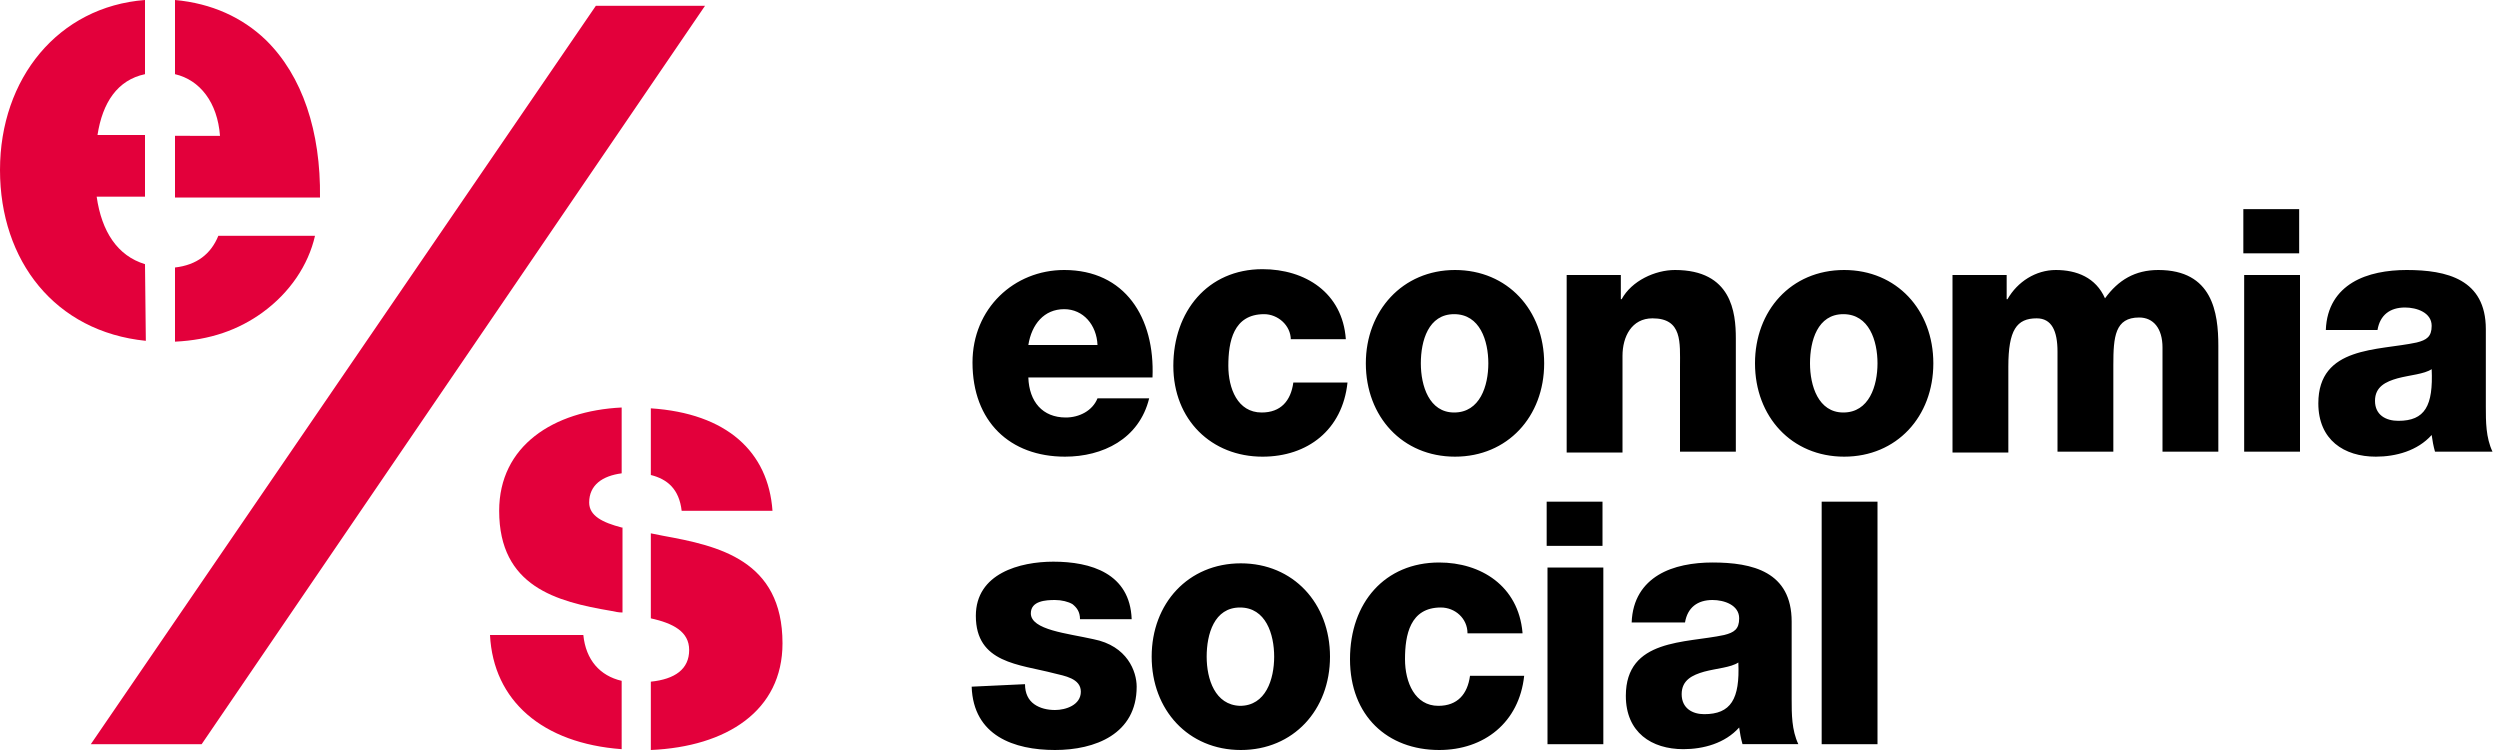
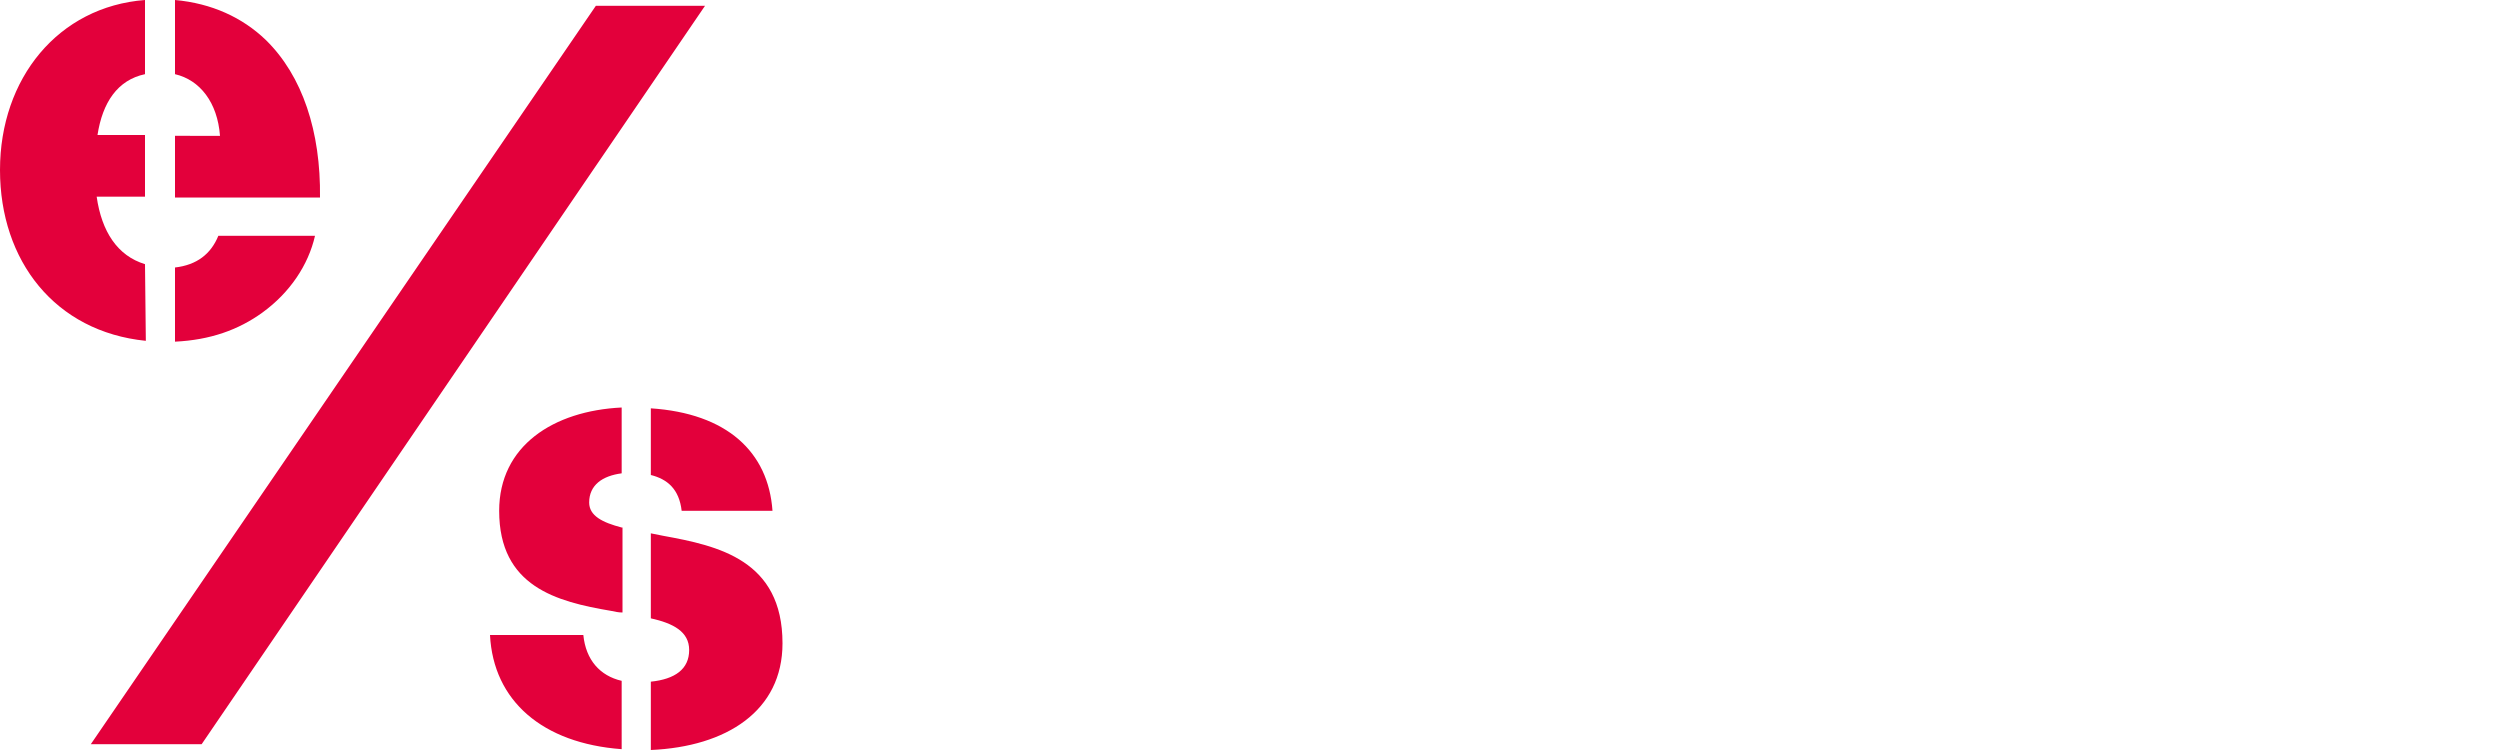
<svg xmlns="http://www.w3.org/2000/svg" version="1.1" id="Capa_1" x="0px" y="0px" viewBox="0 0 300 90" style="enable-background:new 0 0 300 90;" xml:space="preserve">
  <style type="text/css">
	.st0{fill:#E3003B;}
</style>
  <path class="st0" d="M74.6,89.9c-9.5-0.7-15.4-5.8-15.8-13.7H70c0.3,3,2,4.9,4.6,5.5L74.6,89.9L74.6,89.9z M74.6,63.3  c-2.3-0.6-3.9-1.4-3.9-3c0-2.1,1.6-3.2,3.9-3.5v-7.9c-8.2,0.4-14.7,4.6-14.7,12.4c0,9.1,6.9,10.9,13.4,12c0.5,0.1,0.9,0.2,1.4,0.2  V63.3z M79.6,64.3c-0.5-0.1-1-0.2-1.5-0.3v10.2c2.7,0.6,4.6,1.6,4.6,3.8c0,2.3-1.7,3.5-4.6,3.8V90c9.1-0.4,15.8-4.7,15.8-12.8  C93.9,67.2,86.2,65.5,79.6,64.3 M78.1,49v8c2,0.5,3.4,1.7,3.7,4.3h10.9C92.2,54.2,87.2,49.6,78.1,49 M17.5,40.9  C6.6,39.8,0,31.3,0,20.4C0,9.4,7,0.8,17.4,0v8.9c-3.3,0.7-5.1,3.4-5.7,7.3h5.7v7.4h-5.8c0.6,4.2,2.5,7.1,5.8,8.1L17.5,40.9  L17.5,40.9z M21,8.9c3,0.7,5.1,3.4,5.4,7.4H21v7.4h17.4c0.1-7.9-2.1-14.6-6.5-18.9C29.1,2.1,25.4,0.4,21,0L21,8.9L21,8.9z   M37.8,28.3c-0.8,3.5-3,6.8-6.3,9.2c-2.9,2.1-6.3,3.3-10.5,3.5v-8.9c2.6-0.3,4.3-1.6,5.2-3.8L37.8,28.3L37.8,28.3z M10.9,89.3  L71.5,0.7h13.1L24.2,89.3L10.9,89.3L10.9,89.3z" />
-   <path d="M287.8,50.5c-1.5,0-2.8-0.7-2.8-2.4c0-1.7,1.3-2.3,2.7-2.7c1.5-0.4,3.2-0.5,4.1-1.1C292,48.7,291,50.5,287.8,50.5   M299.1,54.2c-0.8-1.7-0.8-3.6-0.8-5.4v-9.3c0-6-4.7-7.1-9.5-7.1c-2.3,0-4.7,0.4-6.5,1.5c-1.8,1.1-3.1,2.9-3.2,5.7h6.2  c0.3-1.8,1.5-2.7,3.3-2.7c1.4,0,3.2,0.6,3.2,2.2c0,1.3-0.6,1.7-1.8,2c-4.6,1-11.8,0.4-11.8,7.3c0,4.4,3.1,6.4,6.9,6.4  c2.4,0,5-0.7,6.7-2.6c0.1,0.7,0.2,1.3,0.4,2H299.1L299.1,54.2z M131.7,41.4c-0.1-2.4-1.7-4.3-4-4.3c-2.4,0-3.9,1.8-4.3,4.3H131.7z   M123.4,45.3c0.1,2.9,1.7,4.8,4.5,4.8c1.6,0,3.2-0.8,3.8-2.3h6.2c-1.2,4.9-5.6,7-10.1,7c-6.6,0-11.1-4.2-11.1-11.3  c0-6.5,5-11.1,11-11.1c7.3,0,10.9,5.7,10.6,12.9L123.4,45.3L123.4,45.3z M154.9,40.8c0-1.8-1.6-3.1-3.2-3.1c-3.7,0-4.3,3.3-4.3,6.2  c0,2.7,1.1,5.6,4,5.6c2.3,0,3.5-1.4,3.8-3.6h6.5c-0.6,5.7-4.8,8.9-10.2,8.9c-6.1,0-10.7-4.4-10.7-10.9c0-6.5,4.1-11.6,10.7-11.6  c5.1,0,9.6,2.8,10,8.4H154.9L154.9,40.8z M170.5,43.6c0-2.7,0.9-5.9,4-5.9c3.1,0,4.1,3.2,4.1,5.9c0,2.7-1,5.9-4.1,5.9  C171.5,49.5,170.5,46.3,170.5,43.6z M163.9,43.6c0,6.4,4.4,11.2,10.7,11.2c6.3,0,10.7-4.8,10.7-11.2c0-6.4-4.4-11.2-10.7-11.2  C168.3,32.4,163.9,37.3,163.9,43.6z M188,33h6.5v2.9h0.1c1.2-2.2,4-3.5,6.4-3.5c6.8,0,7.3,5.1,7.3,8.2v13.6h-6.7V44  c0-2.9,0.3-5.8-3.3-5.8c-2.5,0-3.6,2.2-3.6,4.5v11.6H188L188,33L188,33z M217.2,43.6c0-2.7,0.9-5.9,4-5.9c3.1,0,4.1,3.2,4.1,5.9  c0,2.7-1,5.9-4.1,5.9C218.2,49.5,217.2,46.3,217.2,43.6z M210.6,43.6c0,6.4,4.4,11.2,10.7,11.2c6.3,0,10.7-4.8,10.7-11.2  c0-6.4-4.4-11.2-10.7-11.2C214.9,32.4,210.6,37.3,210.6,43.6z M234.3,33h6.5v2.9h0.1c1.2-2.1,3.4-3.5,5.8-3.5c2.5,0,4.8,0.9,5.9,3.4  c1.6-2.2,3.6-3.4,6.4-3.4c6.5,0,7.2,5.1,7.2,9.1v12.7h-6.7V41.7c0-2.3-1.1-3.6-2.8-3.6c-2.9,0-3.1,2.3-3.1,5.7v10.4h-6.7v-12  c0-2.5-0.7-4-2.5-4c-2.4,0-3.4,1.4-3.4,5.8v10.3h-6.7L234.3,33L234.3,33z M269.3,33h6.7v21.2h-6.7V33z M275.9,30.4h-6.7v-5.3h6.7  V30.4z M116.6,82.4c0.2,5.9,5.1,7.6,10,7.6c4.8,0,9.8-1.9,9.8-7.6c0-1.8-1.1-4.9-5.2-5.7c-3.1-0.7-7.5-1.1-7.5-3.1  c0-1.5,1.8-1.6,2.9-1.6c0.8,0,1.6,0.2,2.1,0.5c0.5,0.4,0.9,0.9,0.9,1.8h6.2c-0.2-5.5-4.9-6.9-9.4-6.9c-4,0-9.3,1.4-9.3,6.5  c0,5.7,5.2,5.8,9.4,6.9c1.2,0.3,3.2,0.6,3.2,2.2c0,1.6-1.8,2.2-3.1,2.2c-0.9,0-1.8-0.2-2.5-0.7c-0.7-0.5-1.1-1.3-1.1-2.4L116.6,82.4  L116.6,82.4z M144.8,78.8c0-2.7,0.9-5.9,4-5.9s4.1,3.2,4.1,5.9c0,2.7-1,5.9-4.1,5.9C145.8,84.6,144.8,81.5,144.8,78.8z M138.2,78.8  c0,6.4,4.4,11.2,10.7,11.2c6.3,0,10.7-4.8,10.7-11.2c0-6.4-4.4-11.2-10.7-11.2S138.2,72.4,138.2,78.8z M182.7,75.9  c-0.5-5.6-5-8.4-10-8.4c-6.5,0-10.7,4.8-10.7,11.6s4.5,10.9,10.7,10.9c5.4,0,9.6-3.3,10.2-8.9h-6.5c-0.3,2.2-1.5,3.6-3.8,3.6  c-2.8,0-4-2.8-4-5.6c0-2.9,0.6-6.2,4.3-6.2c1.7,0,3.2,1.3,3.2,3.1H182.7L182.7,75.9z M185.7,89.3h6.7V68.1h-6.7V89.3z M192.3,60.2  h-6.7v5.3h6.7V60.2z M201.8,83.3c0-1.7,1.3-2.3,2.7-2.7c1.5-0.4,3.2-0.5,4.1-1.1c0.2,4.4-0.9,6.2-4.1,6.2  C203.1,85.7,201.8,85,201.8,83.3z M202.2,74.7c0.3-1.8,1.5-2.7,3.3-2.7c1.4,0,3.2,0.6,3.2,2.2c0,1.3-0.6,1.7-1.8,2  c-4.6,1-11.8,0.4-11.8,7.3c0,4.4,3.1,6.4,6.9,6.4c2.4,0,5-0.7,6.7-2.6c0.1,0.7,0.2,1.3,0.4,2h6.7c-0.8-1.7-0.8-3.6-0.8-5.4v-9.3  c0-6-4.7-7.1-9.5-7.1c-2.3,0-4.7,0.4-6.5,1.5c-1.8,1.1-3.1,2.9-3.2,5.7H202.2L202.2,74.7z M218.6,89.3h6.7V60.2h-6.7V89.3z" />
</svg>